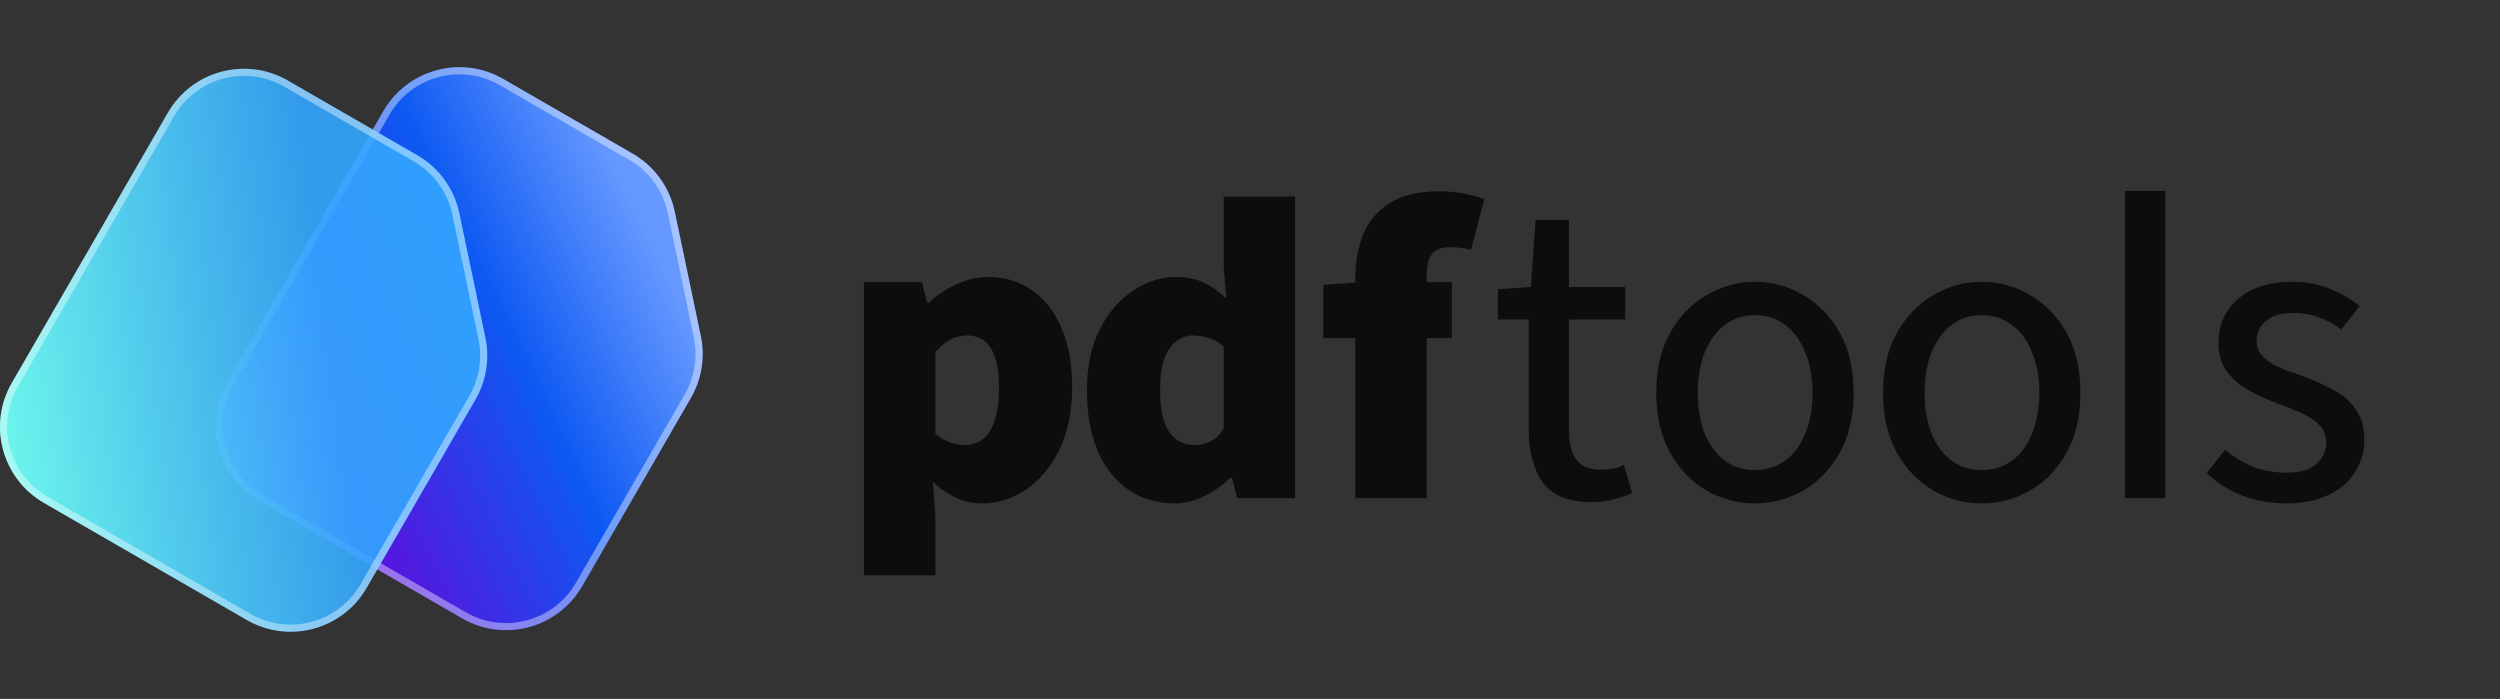
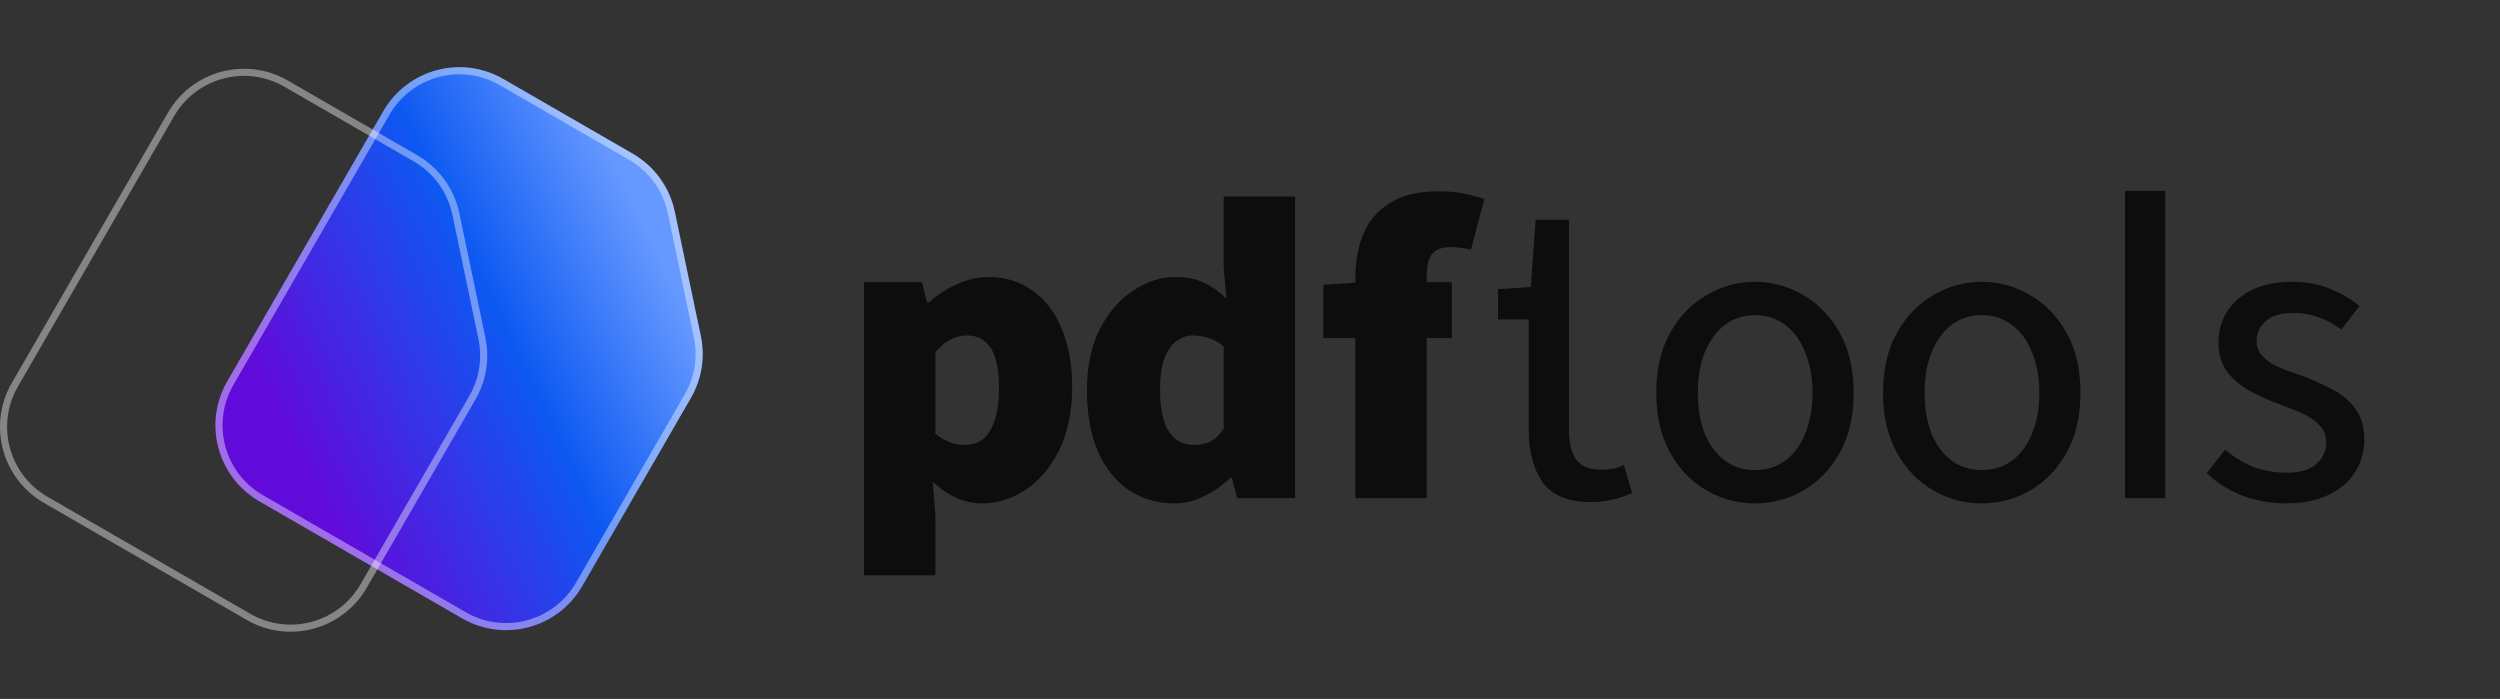
<svg xmlns="http://www.w3.org/2000/svg" width="372" height="104" viewBox="0 0 372 104" fill="none">
  <rect x="0" y="0" width="372" height="104" fill="#333333" stroke="none" />
  <path d="M74.89 11.752C68.64 8.145 60.648 10.286 57.04 16.533L33.809 56.755C30.2 63.003 32.342 70.991 38.592 74.598L68.77 92.015C75.02 95.622 83.012 93.481 86.62 87.234L102.808 59.207C104.416 56.423 104.94 53.145 104.281 49.999L100.407 31.504C99.645 27.866 97.37 24.726 94.151 22.868L74.89 11.752Z" fill="url(#paint0_linear_5761_135545)" />
  <path fill-rule="evenodd" clip-rule="evenodd" d="M74.362 12.668C68.617 9.352 61.272 11.32 57.955 17.062L34.724 57.283C31.408 63.025 33.376 70.367 39.12 73.683L69.298 91.099C75.043 94.415 82.388 92.447 85.705 86.705L101.892 58.678C103.37 56.12 103.852 53.107 103.246 50.216L99.373 31.72C98.672 28.378 96.581 25.491 93.622 23.784L74.362 12.668ZM57.04 16.533C60.648 10.286 68.64 8.145 74.89 11.752L94.151 22.868C97.37 24.726 99.645 27.866 100.407 31.504L104.281 49.999C104.94 53.145 104.415 56.423 102.808 59.207L86.62 87.234C83.012 93.481 75.02 95.622 68.77 92.015L38.592 74.598C32.342 70.991 30.2 63.003 33.809 56.755L57.04 16.533Z" fill="white" fill-opacity="0.4" />
-   <path d="M42.834 11.985C36.584 8.378 28.593 10.519 24.984 16.766L1.753 56.988C-1.856 63.236 0.286 71.224 6.536 74.831L36.714 92.248C42.964 95.855 50.956 93.714 54.565 87.467L70.752 59.44C72.36 56.656 72.884 53.378 72.225 50.232L68.352 31.736C67.59 28.099 65.314 24.959 62.095 23.101L42.834 11.985Z" fill="url(#paint1_linear_5761_135545)" />
  <path fill-rule="evenodd" clip-rule="evenodd" d="M42.306 12.901C36.561 9.585 29.216 11.553 25.9 17.295L2.668 57.517C-0.648 63.258 1.32 70.6 7.065 73.916L37.243 91.332C42.987 94.647 50.333 92.68 53.649 86.938L69.837 58.911C71.314 56.353 71.796 53.34 71.191 50.449L67.317 31.953C66.617 28.611 64.525 25.724 61.567 24.017L42.306 12.901ZM24.984 16.766C28.593 10.519 36.584 8.378 42.834 11.985L62.095 23.101C65.314 24.959 67.59 28.099 68.352 31.736L72.225 50.232C72.884 53.378 72.36 56.656 70.752 59.44L54.565 87.467C50.956 93.714 42.964 95.855 36.714 92.248L6.536 74.831C0.286 71.224 -1.856 63.236 1.753 56.988L24.984 16.766Z" fill="white" fill-opacity="0.4" />
  <path d="M128.559 85.597V41.993H137.189L137.962 45.02H138.22C139.422 43.904 140.796 43.002 142.342 42.315C143.888 41.585 145.455 41.22 147.044 41.22C149.62 41.22 151.831 41.907 153.677 43.281C155.567 44.612 157.005 46.502 157.993 48.949C159.023 51.397 159.539 54.273 159.539 57.58C159.539 61.229 158.894 64.364 157.606 66.983C156.318 69.559 154.644 71.535 152.583 72.909C150.564 74.24 148.418 74.905 146.142 74.905C144.811 74.905 143.523 74.626 142.277 74.068C141.032 73.51 139.873 72.715 138.799 71.685L139.186 76.58V85.597H128.559ZM143.566 66.21C144.51 66.21 145.369 65.953 146.142 65.437C146.915 64.879 147.516 63.977 147.945 62.732C148.418 61.444 148.654 59.748 148.654 57.644C148.654 55.884 148.46 54.424 148.074 53.264C147.731 52.105 147.194 51.268 146.464 50.752C145.777 50.194 144.918 49.915 143.888 49.915C143.029 49.915 142.234 50.108 141.504 50.495C140.775 50.838 140.002 51.461 139.186 52.363V64.536C139.916 65.137 140.646 65.566 141.376 65.824C142.149 66.082 142.879 66.21 143.566 66.21Z" fill="#0D0D0D" />
  <path d="M174.876 74.905C170.882 74.905 167.683 73.402 165.279 70.397C162.917 67.391 161.736 63.291 161.736 58.095C161.736 54.574 162.359 51.568 163.604 49.078C164.892 46.545 166.546 44.612 168.564 43.281C170.582 41.907 172.686 41.22 174.876 41.22C176.636 41.22 178.096 41.521 179.255 42.122C180.415 42.68 181.488 43.453 182.476 44.441L182.089 39.803V29.24H192.716V74.132H184.086L183.313 71.105H183.055C181.982 72.179 180.694 73.08 179.191 73.81C177.731 74.54 176.293 74.905 174.876 74.905ZM177.709 66.21C178.611 66.21 179.406 66.038 180.093 65.695C180.823 65.352 181.488 64.707 182.089 63.763V51.59C181.402 50.946 180.651 50.516 179.835 50.302C179.019 50.044 178.225 49.915 177.452 49.915C176.636 49.915 175.842 50.194 175.069 50.752C174.339 51.268 173.738 52.127 173.265 53.329C172.836 54.488 172.621 56.034 172.621 57.966C172.621 60.886 173.072 62.99 173.974 64.278C174.876 65.566 176.121 66.21 177.709 66.21Z" fill="#0D0D0D" />
  <path d="M201.677 74.132V41.285C201.677 38.966 202.064 36.84 202.836 34.908C203.609 32.976 204.897 31.43 206.701 30.271C208.547 29.069 211.016 28.468 214.108 28.468C215.611 28.468 216.942 28.596 218.101 28.854C219.26 29.112 220.184 29.369 220.871 29.627L218.874 37.163C217.8 36.905 216.748 36.776 215.718 36.776C214.644 36.776 213.807 37.077 213.206 37.678C212.605 38.279 212.304 39.352 212.304 40.898V74.132H201.677ZM196.911 50.302V42.38L202.386 41.993H216.038V50.302H196.911Z" fill="#0D0D0D" />
-   <path d="M236.809 74.712C233.374 74.712 230.948 73.725 229.531 71.749C228.157 69.731 227.47 67.133 227.47 63.956V47.532H222.897V43.024L227.792 42.702L228.501 32.718H233.46V42.702H241.833V47.532H233.46V64.02C233.46 65.91 233.825 67.37 234.555 68.4C235.285 69.388 236.487 69.882 238.162 69.882C238.763 69.882 239.343 69.839 239.901 69.753C240.502 69.667 241.082 69.474 241.64 69.173L242.864 73.359C242.048 73.746 241.103 74.068 240.03 74.326C238.999 74.583 237.926 74.712 236.809 74.712Z" fill="#0D0D0D" />
+   <path d="M236.809 74.712C233.374 74.712 230.948 73.725 229.531 71.749C228.157 69.731 227.47 67.133 227.47 63.956V47.532H222.897V43.024L227.792 42.702L228.501 32.718H233.46V42.702H241.833H233.46V64.02C233.46 65.91 233.825 67.37 234.555 68.4C235.285 69.388 236.487 69.882 238.162 69.882C238.763 69.882 239.343 69.839 239.901 69.753C240.502 69.667 241.082 69.474 241.64 69.173L242.864 73.359C242.048 73.746 241.103 74.068 240.03 74.326C238.999 74.583 237.926 74.712 236.809 74.712Z" fill="#0D0D0D" />
  <path d="M261.138 74.905C258.561 74.905 256.157 74.261 253.924 72.973C251.691 71.685 249.888 69.817 248.514 67.37C247.14 64.879 246.453 61.916 246.453 58.481C246.453 54.961 247.14 51.976 248.514 49.529C249.888 47.081 251.691 45.214 253.924 43.925C256.157 42.594 258.561 41.929 261.138 41.929C263.714 41.929 266.119 42.594 268.351 43.925C270.584 45.214 272.388 47.081 273.762 49.529C275.136 51.976 275.823 54.961 275.823 58.481C275.823 61.916 275.136 64.879 273.762 67.37C272.388 69.817 270.584 71.685 268.351 72.973C266.119 74.261 263.714 74.905 261.138 74.905ZM261.138 69.946C262.855 69.946 264.358 69.474 265.646 68.529C266.934 67.584 267.922 66.253 268.609 64.536C269.339 62.775 269.704 60.757 269.704 58.481C269.704 56.163 269.339 54.145 268.609 52.427C267.922 50.667 266.934 49.314 265.646 48.369C264.358 47.382 262.855 46.888 261.138 46.888C259.42 46.888 257.917 47.382 256.629 48.369C255.384 49.314 254.396 50.667 253.666 52.427C252.979 54.145 252.636 56.163 252.636 58.481C252.636 60.757 252.979 62.775 253.666 64.536C254.396 66.253 255.384 67.584 256.629 68.529C257.917 69.474 259.42 69.946 261.138 69.946Z" fill="#0D0D0D" />
  <path d="M294.884 74.905C292.307 74.905 289.903 74.261 287.67 72.973C285.437 71.685 283.634 69.817 282.26 67.37C280.886 64.879 280.199 61.916 280.199 58.481C280.199 54.961 280.886 51.976 282.26 49.529C283.634 47.081 285.437 45.214 287.67 43.925C289.903 42.594 292.307 41.929 294.884 41.929C297.46 41.929 299.865 42.594 302.097 43.925C304.33 45.214 306.134 47.081 307.508 49.529C308.882 51.976 309.569 54.961 309.569 58.481C309.569 61.916 308.882 64.879 307.508 67.37C306.134 69.817 304.33 71.685 302.097 72.973C299.865 74.261 297.46 74.905 294.884 74.905ZM294.884 69.946C296.601 69.946 298.104 69.474 299.392 68.529C300.68 67.584 301.668 66.253 302.355 64.536C303.085 62.775 303.45 60.757 303.45 58.481C303.45 56.163 303.085 54.145 302.355 52.427C301.668 50.667 300.68 49.314 299.392 48.369C298.104 47.382 296.601 46.888 294.884 46.888C293.166 46.888 291.663 47.382 290.375 48.369C289.13 49.314 288.142 50.667 287.412 52.427C286.725 54.145 286.382 56.163 286.382 58.481C286.382 60.757 286.725 62.775 287.412 64.536C288.142 66.253 289.13 67.584 290.375 68.529C291.663 69.474 293.166 69.946 294.884 69.946Z" fill="#0D0D0D" />
  <path d="M316.199 74.132V28.403H322.189V74.132H316.199Z" fill="#0D0D0D" />
  <path d="M340.157 74.905C337.881 74.905 335.713 74.519 333.652 73.746C331.591 72.93 329.83 71.814 328.37 70.397L331.076 66.919C332.45 68.035 333.867 68.894 335.327 69.495C336.829 70.053 338.504 70.332 340.35 70.332C342.283 70.332 343.721 69.903 344.666 69.044C345.653 68.142 346.147 67.069 346.147 65.824C346.147 64.793 345.803 63.935 345.116 63.248C344.472 62.56 343.614 61.981 342.54 61.508C341.51 61.036 340.393 60.585 339.191 60.156C337.645 59.598 336.164 58.932 334.747 58.159C333.373 57.386 332.256 56.442 331.398 55.325C330.539 54.166 330.11 52.728 330.11 51.01C330.11 48.391 331.076 46.222 333.008 44.505C334.983 42.788 337.688 41.929 341.123 41.929C343.141 41.929 344.988 42.272 346.662 42.959C348.38 43.646 349.861 44.505 351.106 45.535L348.401 49.014C347.285 48.198 346.147 47.596 344.988 47.21C343.828 46.781 342.583 46.566 341.252 46.566C339.363 46.566 337.967 46.995 337.066 47.854C336.207 48.67 335.777 49.615 335.777 50.688C335.777 51.59 336.056 52.341 336.615 52.942C337.173 53.544 337.924 54.08 338.869 54.553C339.856 54.982 341.016 55.411 342.347 55.841C343.979 56.442 345.524 57.129 346.984 57.902C348.444 58.632 349.603 59.598 350.462 60.8C351.364 62.002 351.815 63.548 351.815 65.437C351.815 67.155 351.364 68.744 350.462 70.204C349.603 71.621 348.294 72.758 346.533 73.617C344.816 74.476 342.69 74.905 340.157 74.905Z" fill="#0D0D0D" />
  <defs>
    <linearGradient id="paint0_linear_5761_135545" x1="102.216" y1="46.242" x2="46.715" y2="72.684" gradientUnits="userSpaceOnUse">
      <stop stop-color="#6699FF" />
      <stop offset="0.412" stop-color="#0D59F2" />
      <stop offset="1" stop-color="#610BDA" />
    </linearGradient>
    <linearGradient id="paint1_linear_5761_135545" x1="0.013" y1="67.387" x2="50.576" y2="60.456" gradientUnits="userSpaceOnUse">
      <stop stop-color="#6EF7EC" />
      <stop offset="1" stop-color="#33A7FF" stop-opacity="0.9" />
    </linearGradient>
  </defs>
</svg>